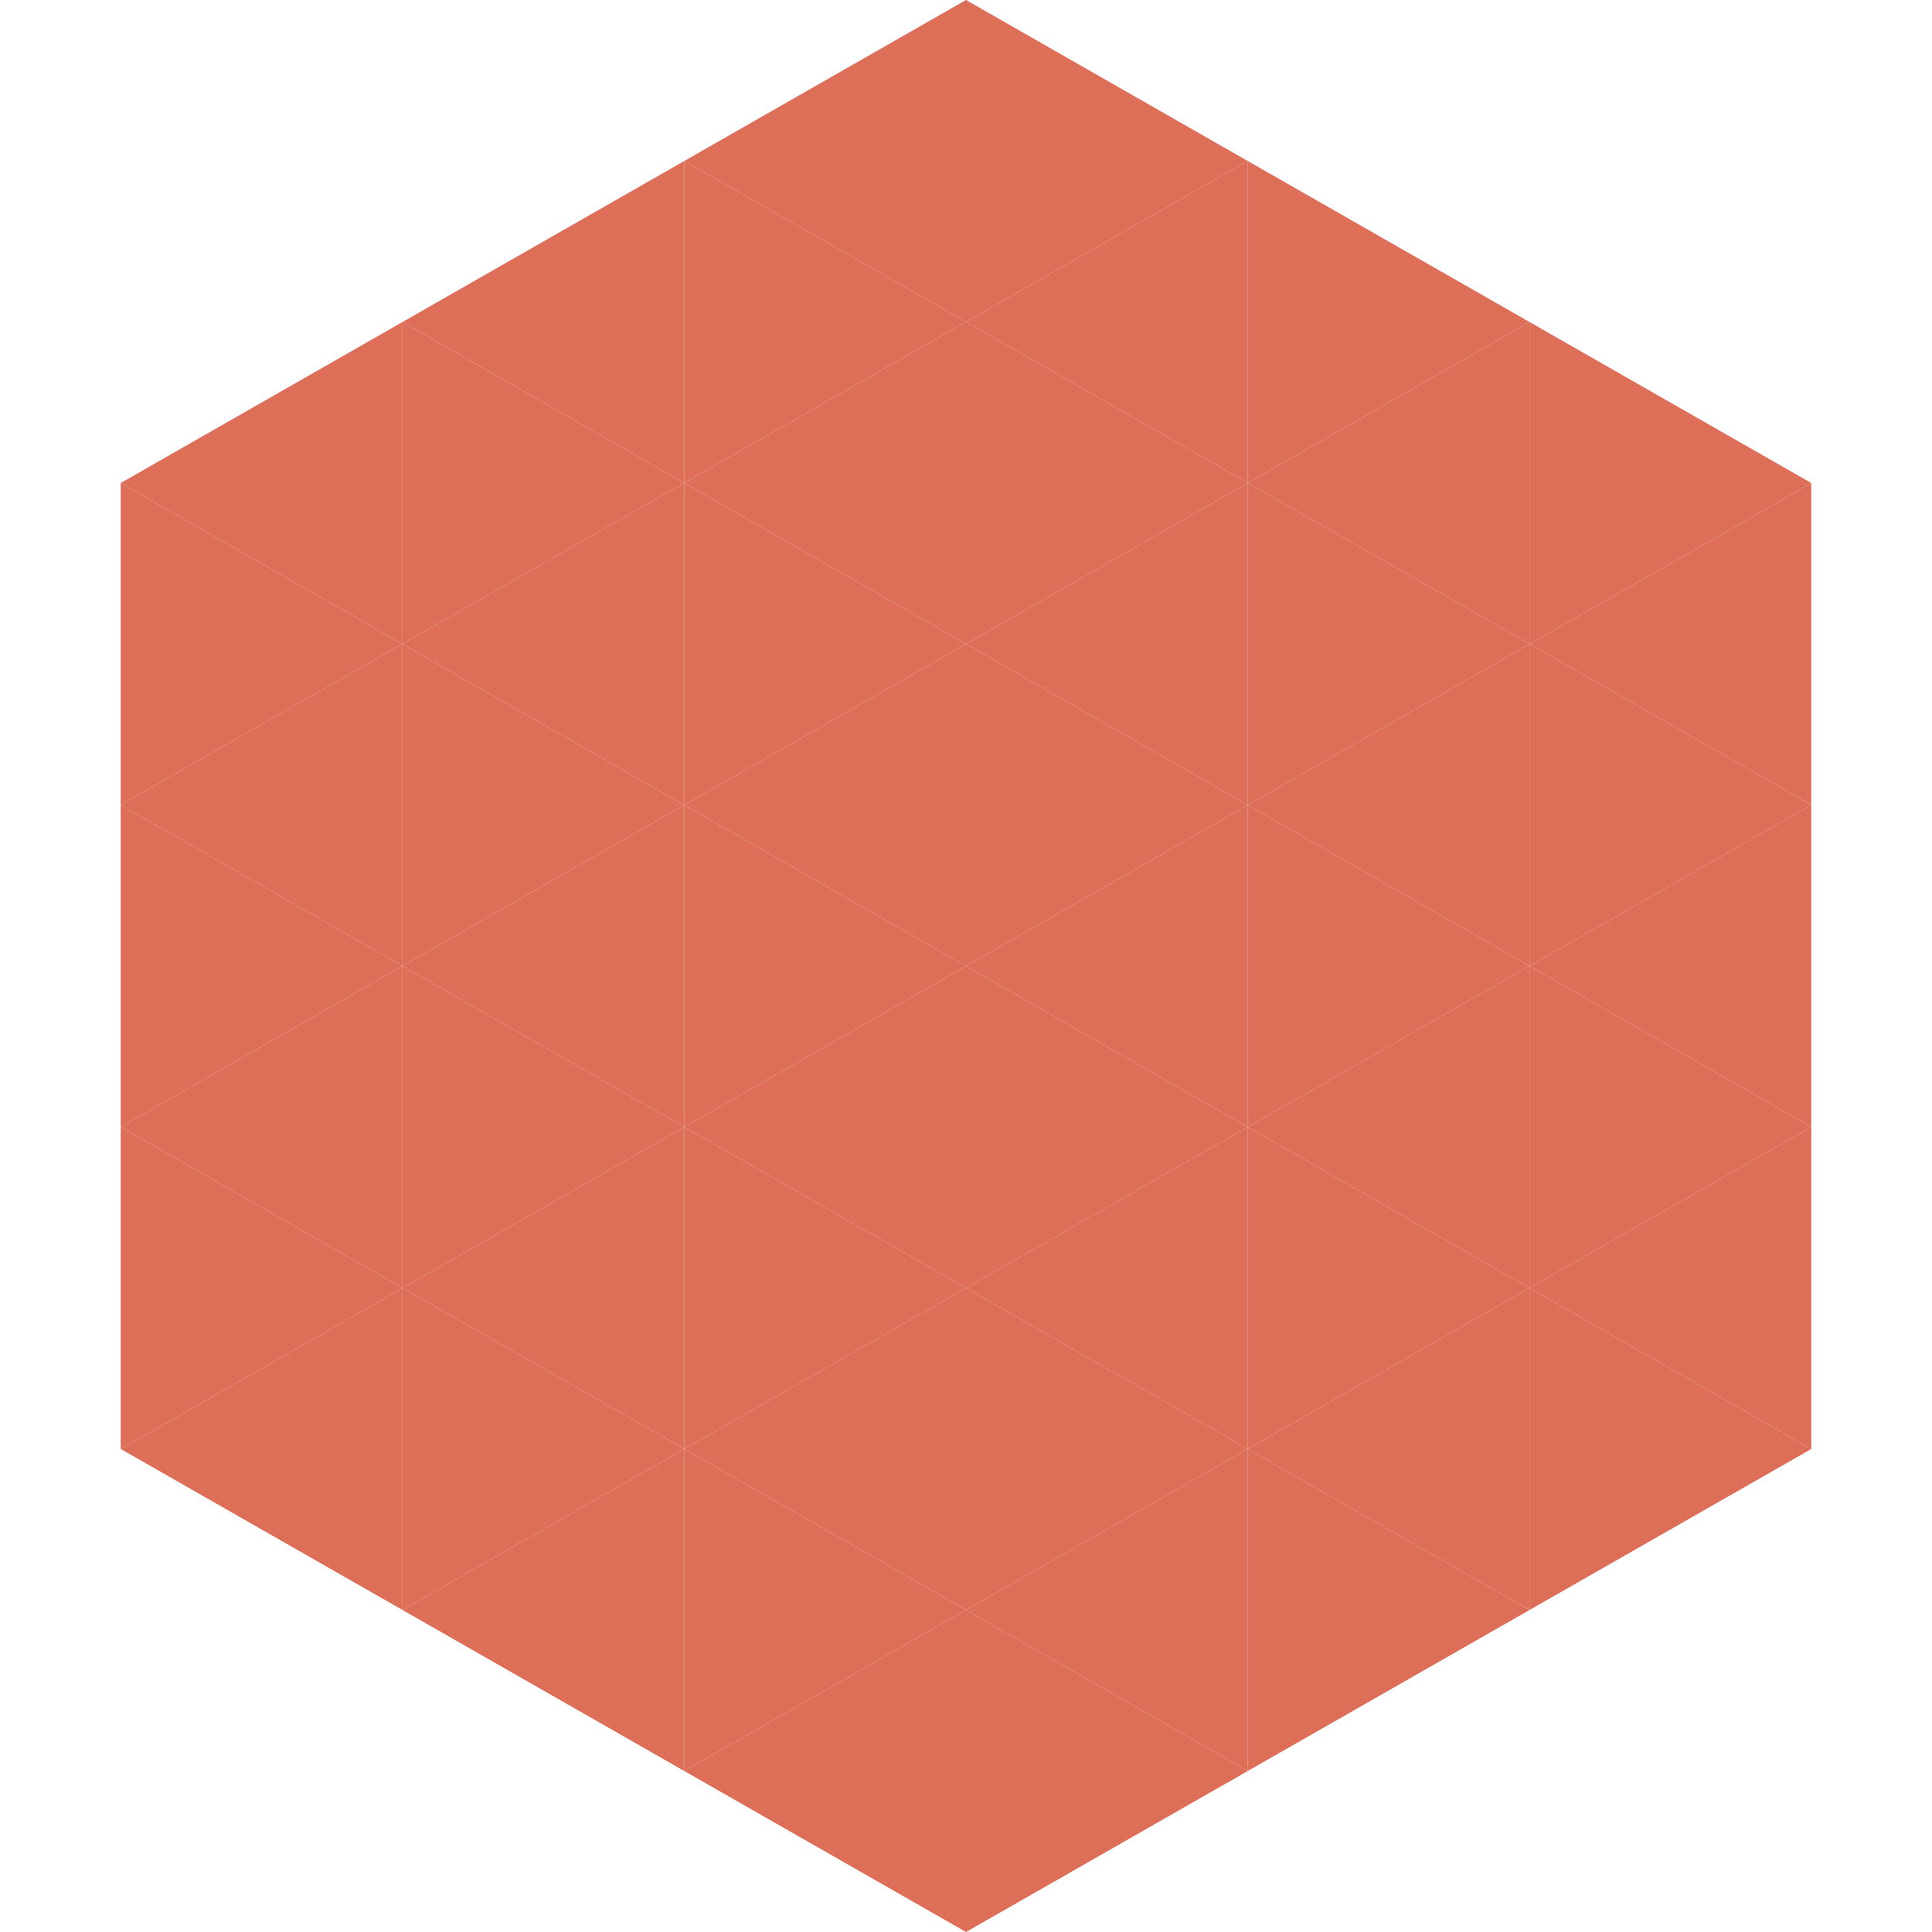
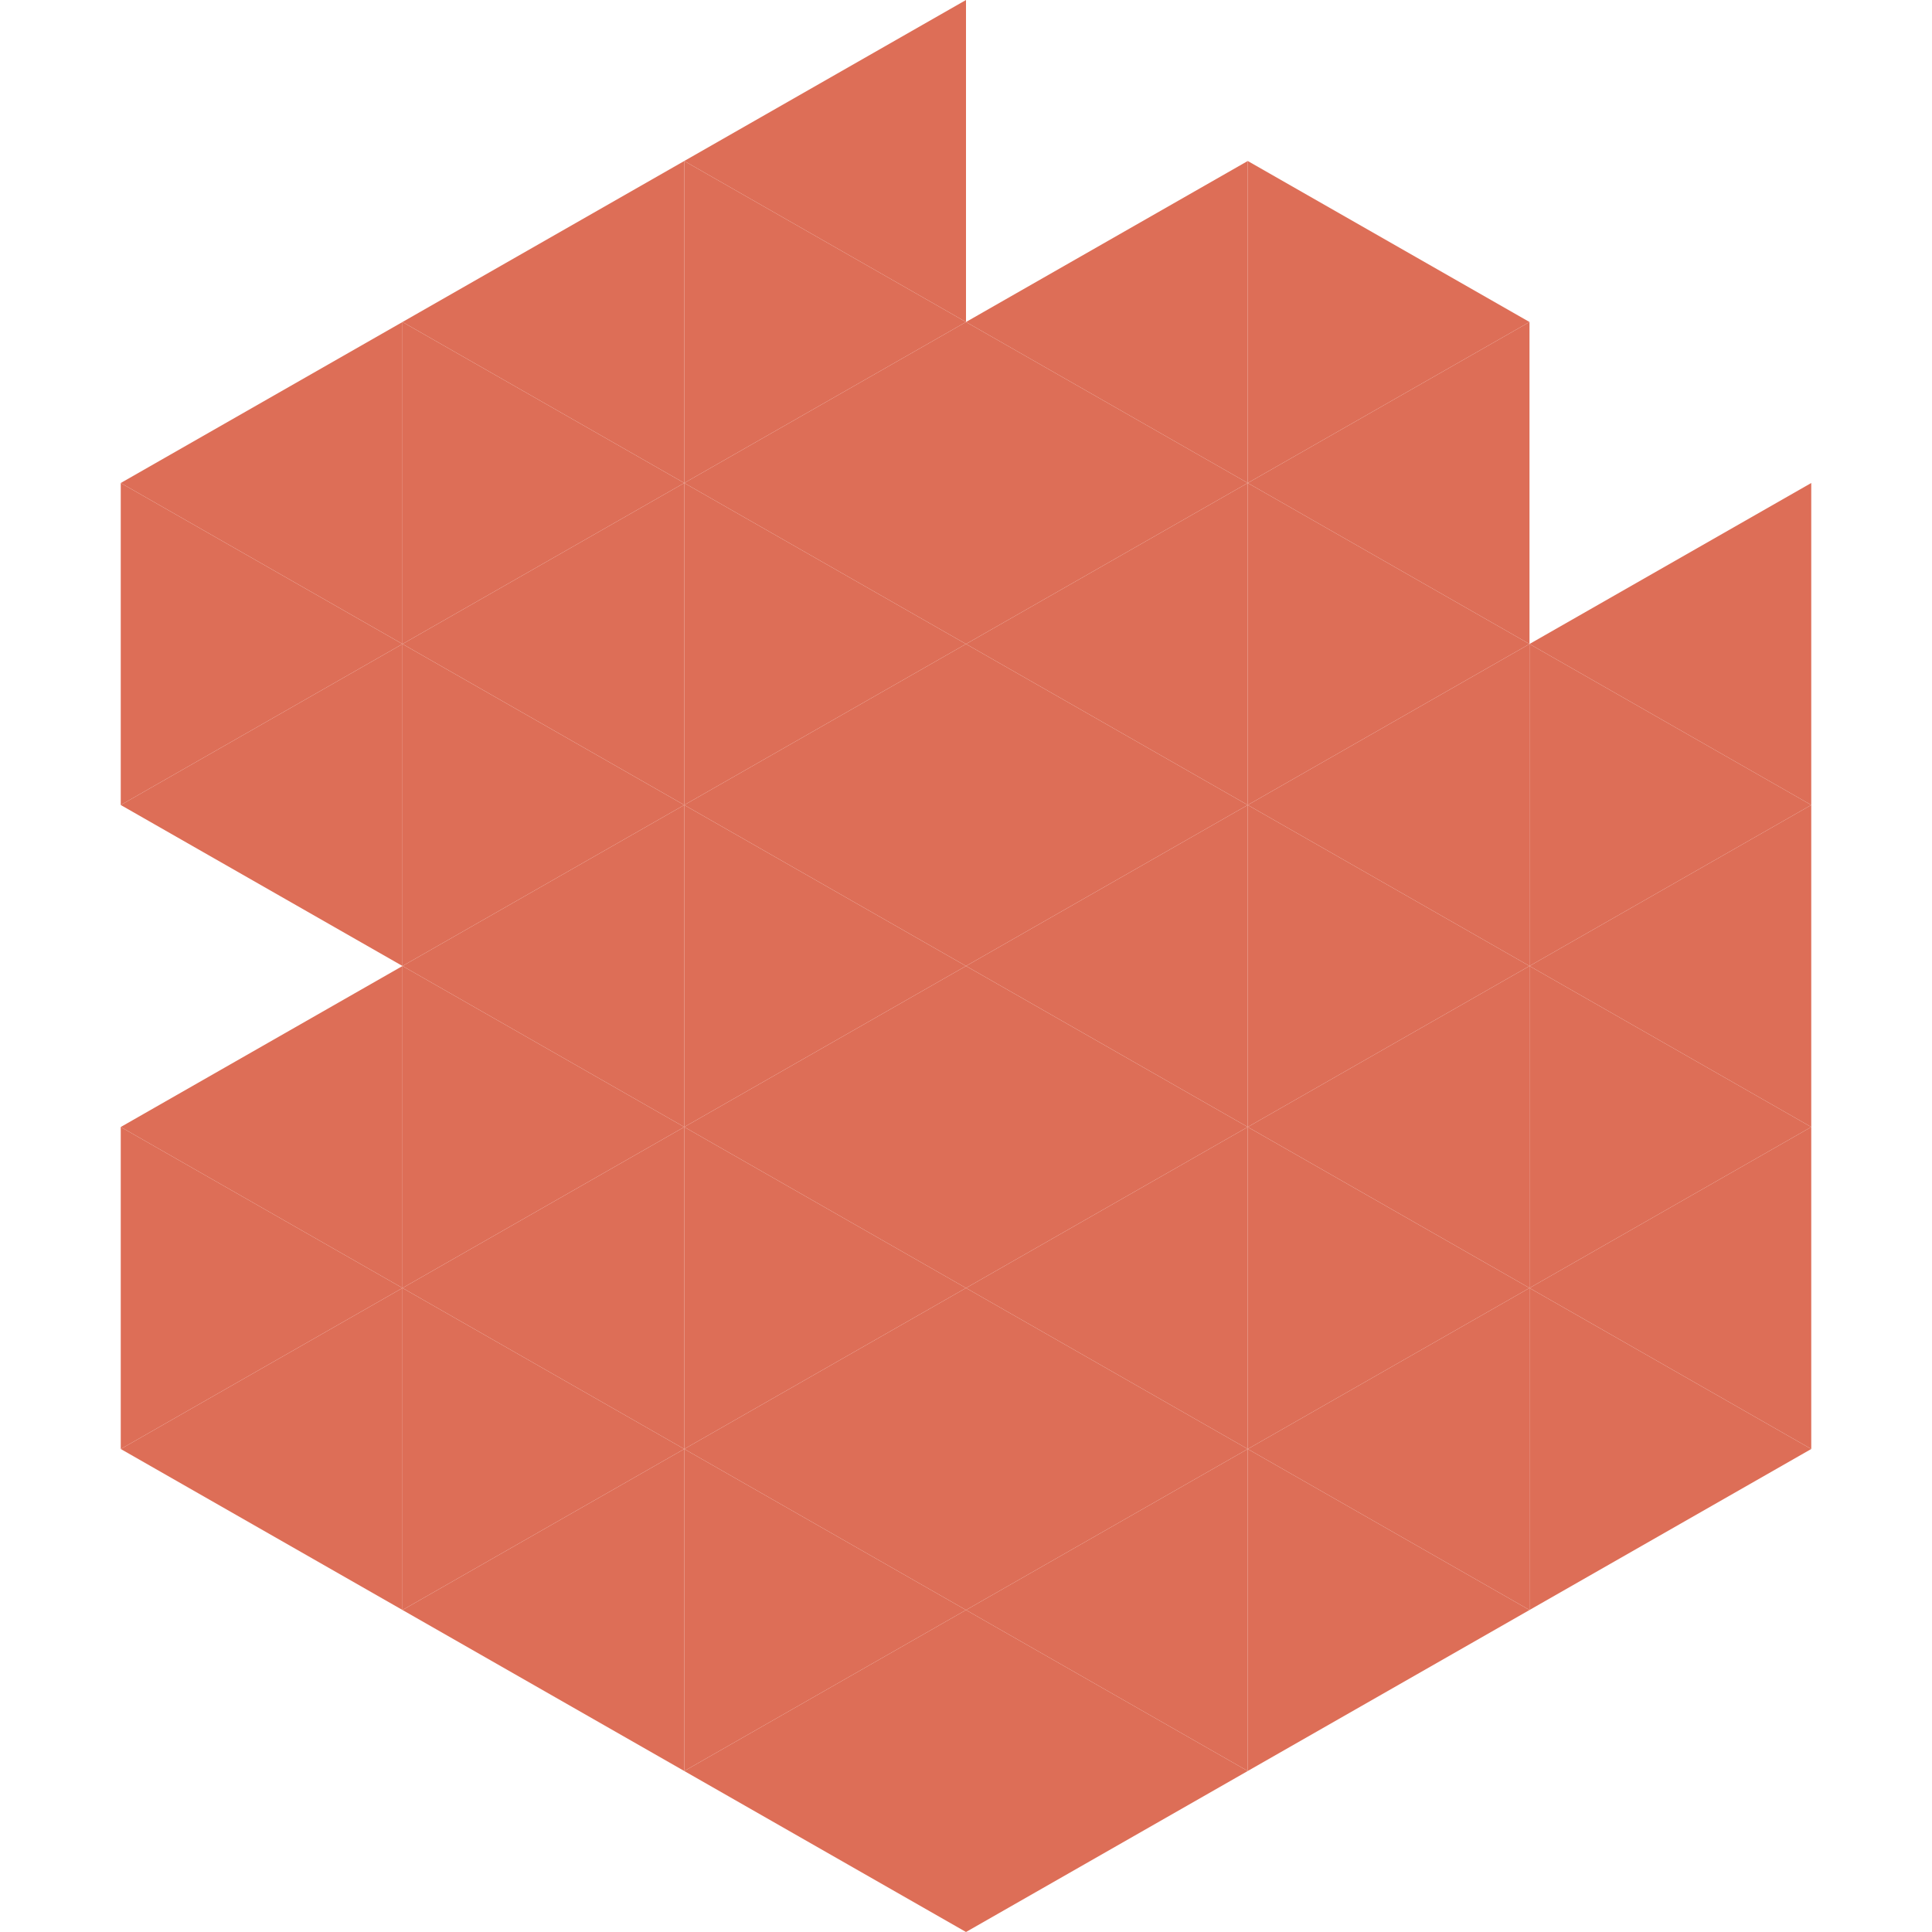
<svg xmlns="http://www.w3.org/2000/svg" width="240" height="240">
  <polygon points="50,40 15,60 50,80" style="fill:rgb(221,110,87)" />
-   <polygon points="190,40 225,60 190,80" style="fill:rgb(221,110,87)" />
  <polygon points="15,60 50,80 15,100" style="fill:rgb(221,110,87)" />
  <polygon points="225,60 190,80 225,100" style="fill:rgb(221,110,87)" />
  <polygon points="50,80 15,100 50,120" style="fill:rgb(221,110,87)" />
  <polygon points="190,80 225,100 190,120" style="fill:rgb(221,110,87)" />
-   <polygon points="15,100 50,120 15,140" style="fill:rgb(221,110,87)" />
  <polygon points="225,100 190,120 225,140" style="fill:rgb(221,110,87)" />
  <polygon points="50,120 15,140 50,160" style="fill:rgb(221,110,87)" />
  <polygon points="190,120 225,140 190,160" style="fill:rgb(221,110,87)" />
  <polygon points="15,140 50,160 15,180" style="fill:rgb(221,110,87)" />
  <polygon points="225,140 190,160 225,180" style="fill:rgb(221,110,87)" />
  <polygon points="50,160 15,180 50,200" style="fill:rgb(221,110,87)" />
  <polygon points="190,160 225,180 190,200" style="fill:rgb(221,110,87)" />
  <polygon points="15,180 50,200 15,220" style="fill:rgb(255,255,255); fill-opacity:0" />
  <polygon points="225,180 190,200 225,220" style="fill:rgb(255,255,255); fill-opacity:0" />
  <polygon points="50,0 85,20 50,40" style="fill:rgb(255,255,255); fill-opacity:0" />
-   <polygon points="190,0 155,20 190,40" style="fill:rgb(255,255,255); fill-opacity:0" />
  <polygon points="85,20 50,40 85,60" style="fill:rgb(221,110,87)" />
  <polygon points="155,20 190,40 155,60" style="fill:rgb(221,110,87)" />
  <polygon points="50,40 85,60 50,80" style="fill:rgb(221,110,87)" />
  <polygon points="190,40 155,60 190,80" style="fill:rgb(221,110,87)" />
  <polygon points="85,60 50,80 85,100" style="fill:rgb(221,110,87)" />
  <polygon points="155,60 190,80 155,100" style="fill:rgb(221,110,87)" />
  <polygon points="50,80 85,100 50,120" style="fill:rgb(221,110,87)" />
  <polygon points="190,80 155,100 190,120" style="fill:rgb(221,110,87)" />
  <polygon points="85,100 50,120 85,140" style="fill:rgb(221,110,87)" />
  <polygon points="155,100 190,120 155,140" style="fill:rgb(221,110,87)" />
  <polygon points="50,120 85,140 50,160" style="fill:rgb(221,110,87)" />
  <polygon points="190,120 155,140 190,160" style="fill:rgb(221,110,87)" />
  <polygon points="85,140 50,160 85,180" style="fill:rgb(221,110,87)" />
  <polygon points="155,140 190,160 155,180" style="fill:rgb(221,110,87)" />
  <polygon points="50,160 85,180 50,200" style="fill:rgb(221,110,87)" />
  <polygon points="190,160 155,180 190,200" style="fill:rgb(221,110,87)" />
  <polygon points="85,180 50,200 85,220" style="fill:rgb(221,110,87)" />
  <polygon points="155,180 190,200 155,220" style="fill:rgb(221,110,87)" />
  <polygon points="120,0 85,20 120,40" style="fill:rgb(221,110,87)" />
-   <polygon points="120,0 155,20 120,40" style="fill:rgb(221,110,87)" />
  <polygon points="85,20 120,40 85,60" style="fill:rgb(221,110,87)" />
  <polygon points="155,20 120,40 155,60" style="fill:rgb(221,110,87)" />
  <polygon points="120,40 85,60 120,80" style="fill:rgb(221,110,87)" />
  <polygon points="120,40 155,60 120,80" style="fill:rgb(221,110,87)" />
  <polygon points="85,60 120,80 85,100" style="fill:rgb(221,110,87)" />
  <polygon points="155,60 120,80 155,100" style="fill:rgb(221,110,87)" />
  <polygon points="120,80 85,100 120,120" style="fill:rgb(221,110,87)" />
  <polygon points="120,80 155,100 120,120" style="fill:rgb(221,110,87)" />
  <polygon points="85,100 120,120 85,140" style="fill:rgb(221,110,87)" />
  <polygon points="155,100 120,120 155,140" style="fill:rgb(221,110,87)" />
  <polygon points="120,120 85,140 120,160" style="fill:rgb(221,110,87)" />
  <polygon points="120,120 155,140 120,160" style="fill:rgb(221,110,87)" />
  <polygon points="85,140 120,160 85,180" style="fill:rgb(221,110,87)" />
  <polygon points="155,140 120,160 155,180" style="fill:rgb(221,110,87)" />
  <polygon points="120,160 85,180 120,200" style="fill:rgb(221,110,87)" />
  <polygon points="120,160 155,180 120,200" style="fill:rgb(221,110,87)" />
  <polygon points="85,180 120,200 85,220" style="fill:rgb(221,110,87)" />
  <polygon points="155,180 120,200 155,220" style="fill:rgb(221,110,87)" />
  <polygon points="120,200 85,220 120,240" style="fill:rgb(221,110,87)" />
  <polygon points="120,200 155,220 120,240" style="fill:rgb(221,110,87)" />
  <polygon points="85,220 120,240 85,260" style="fill:rgb(255,255,255); fill-opacity:0" />
-   <polygon points="155,220 120,240 155,260" style="fill:rgb(255,255,255); fill-opacity:0" />
</svg>